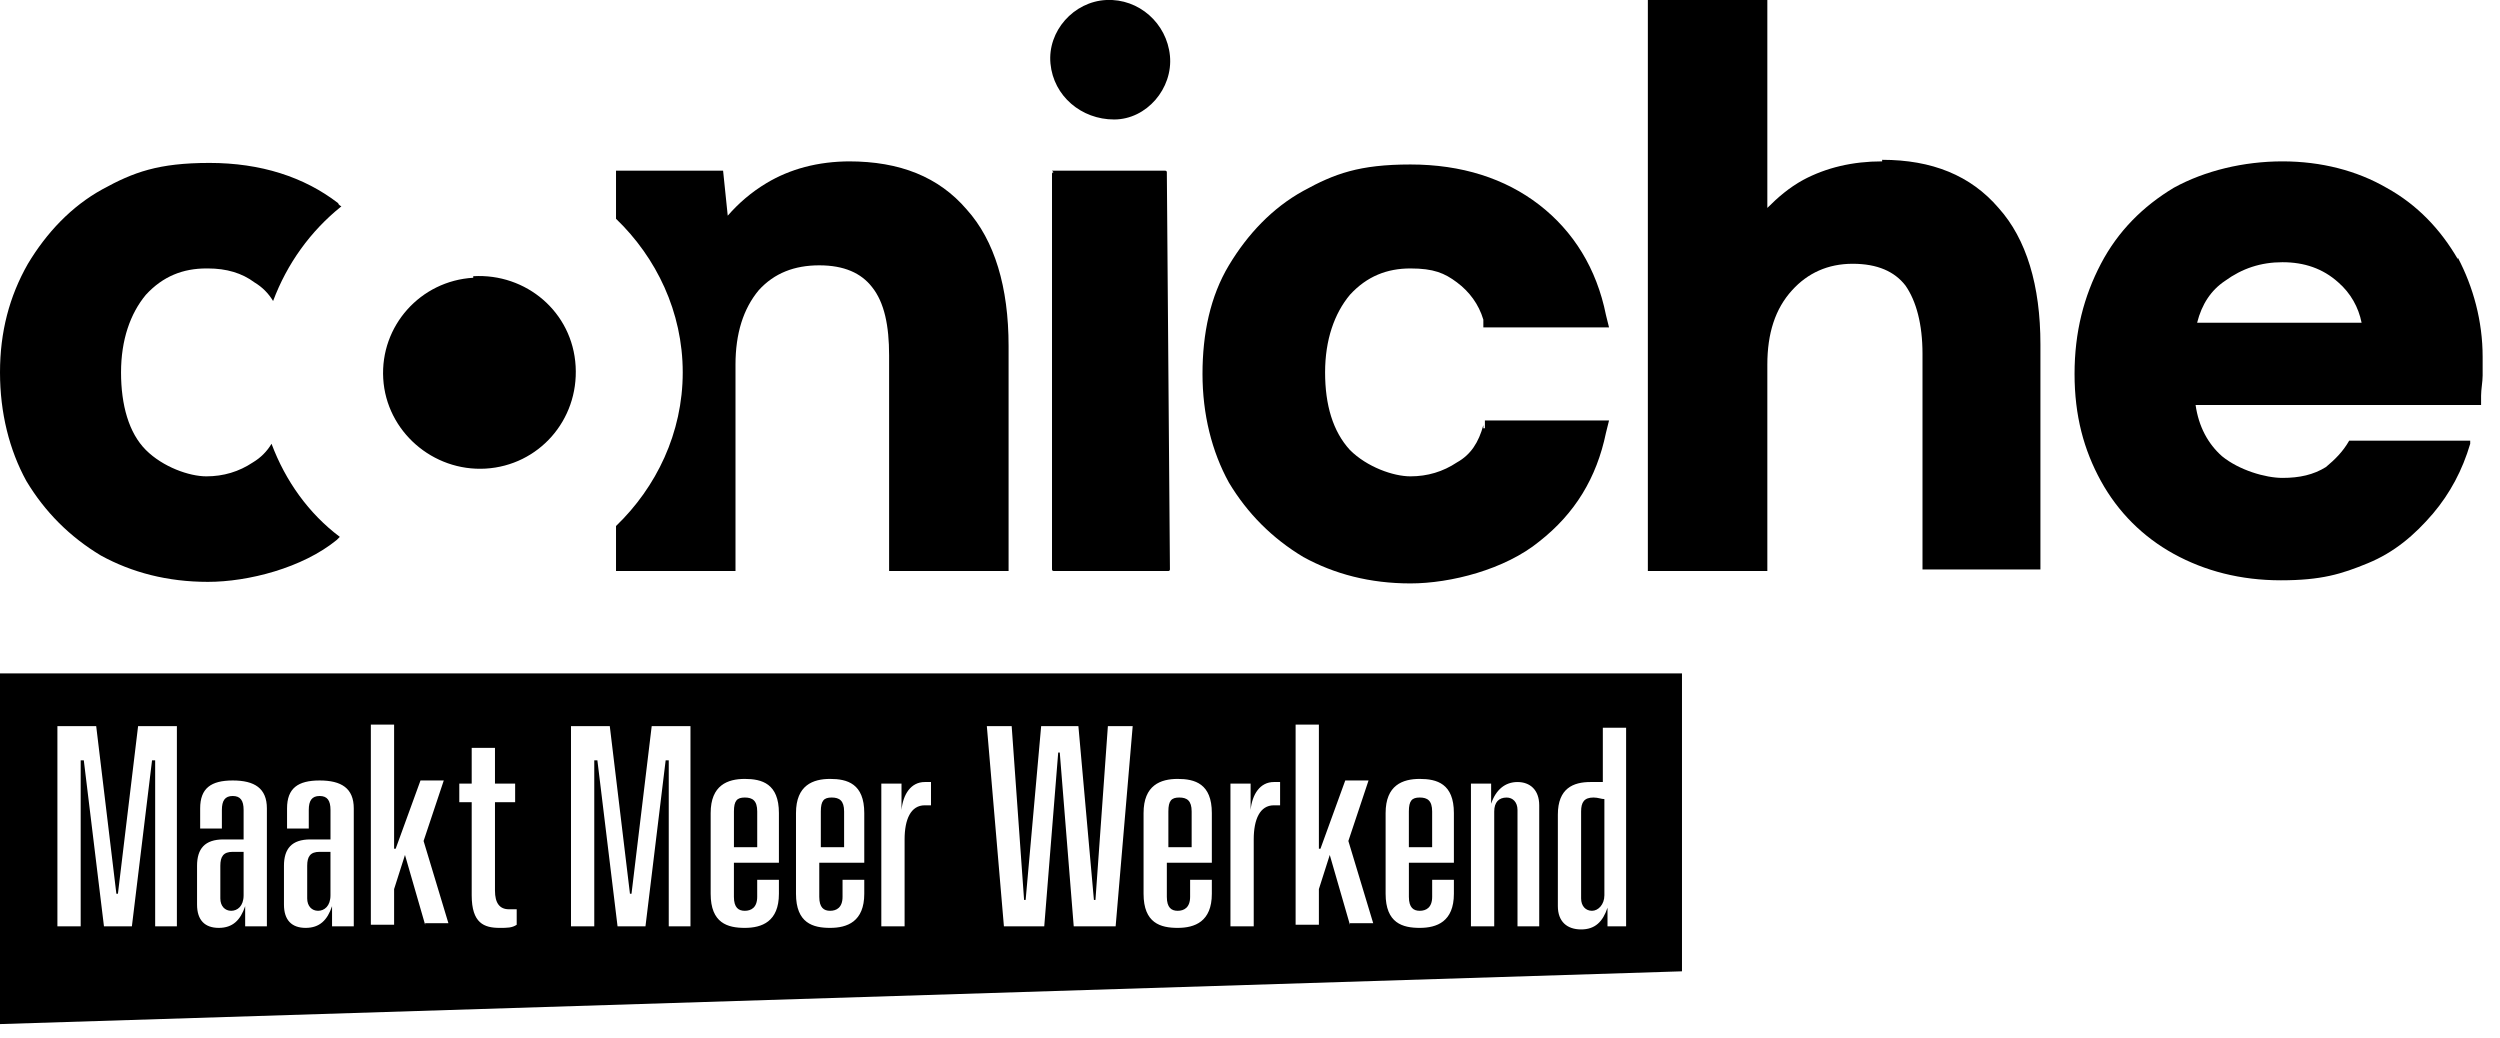
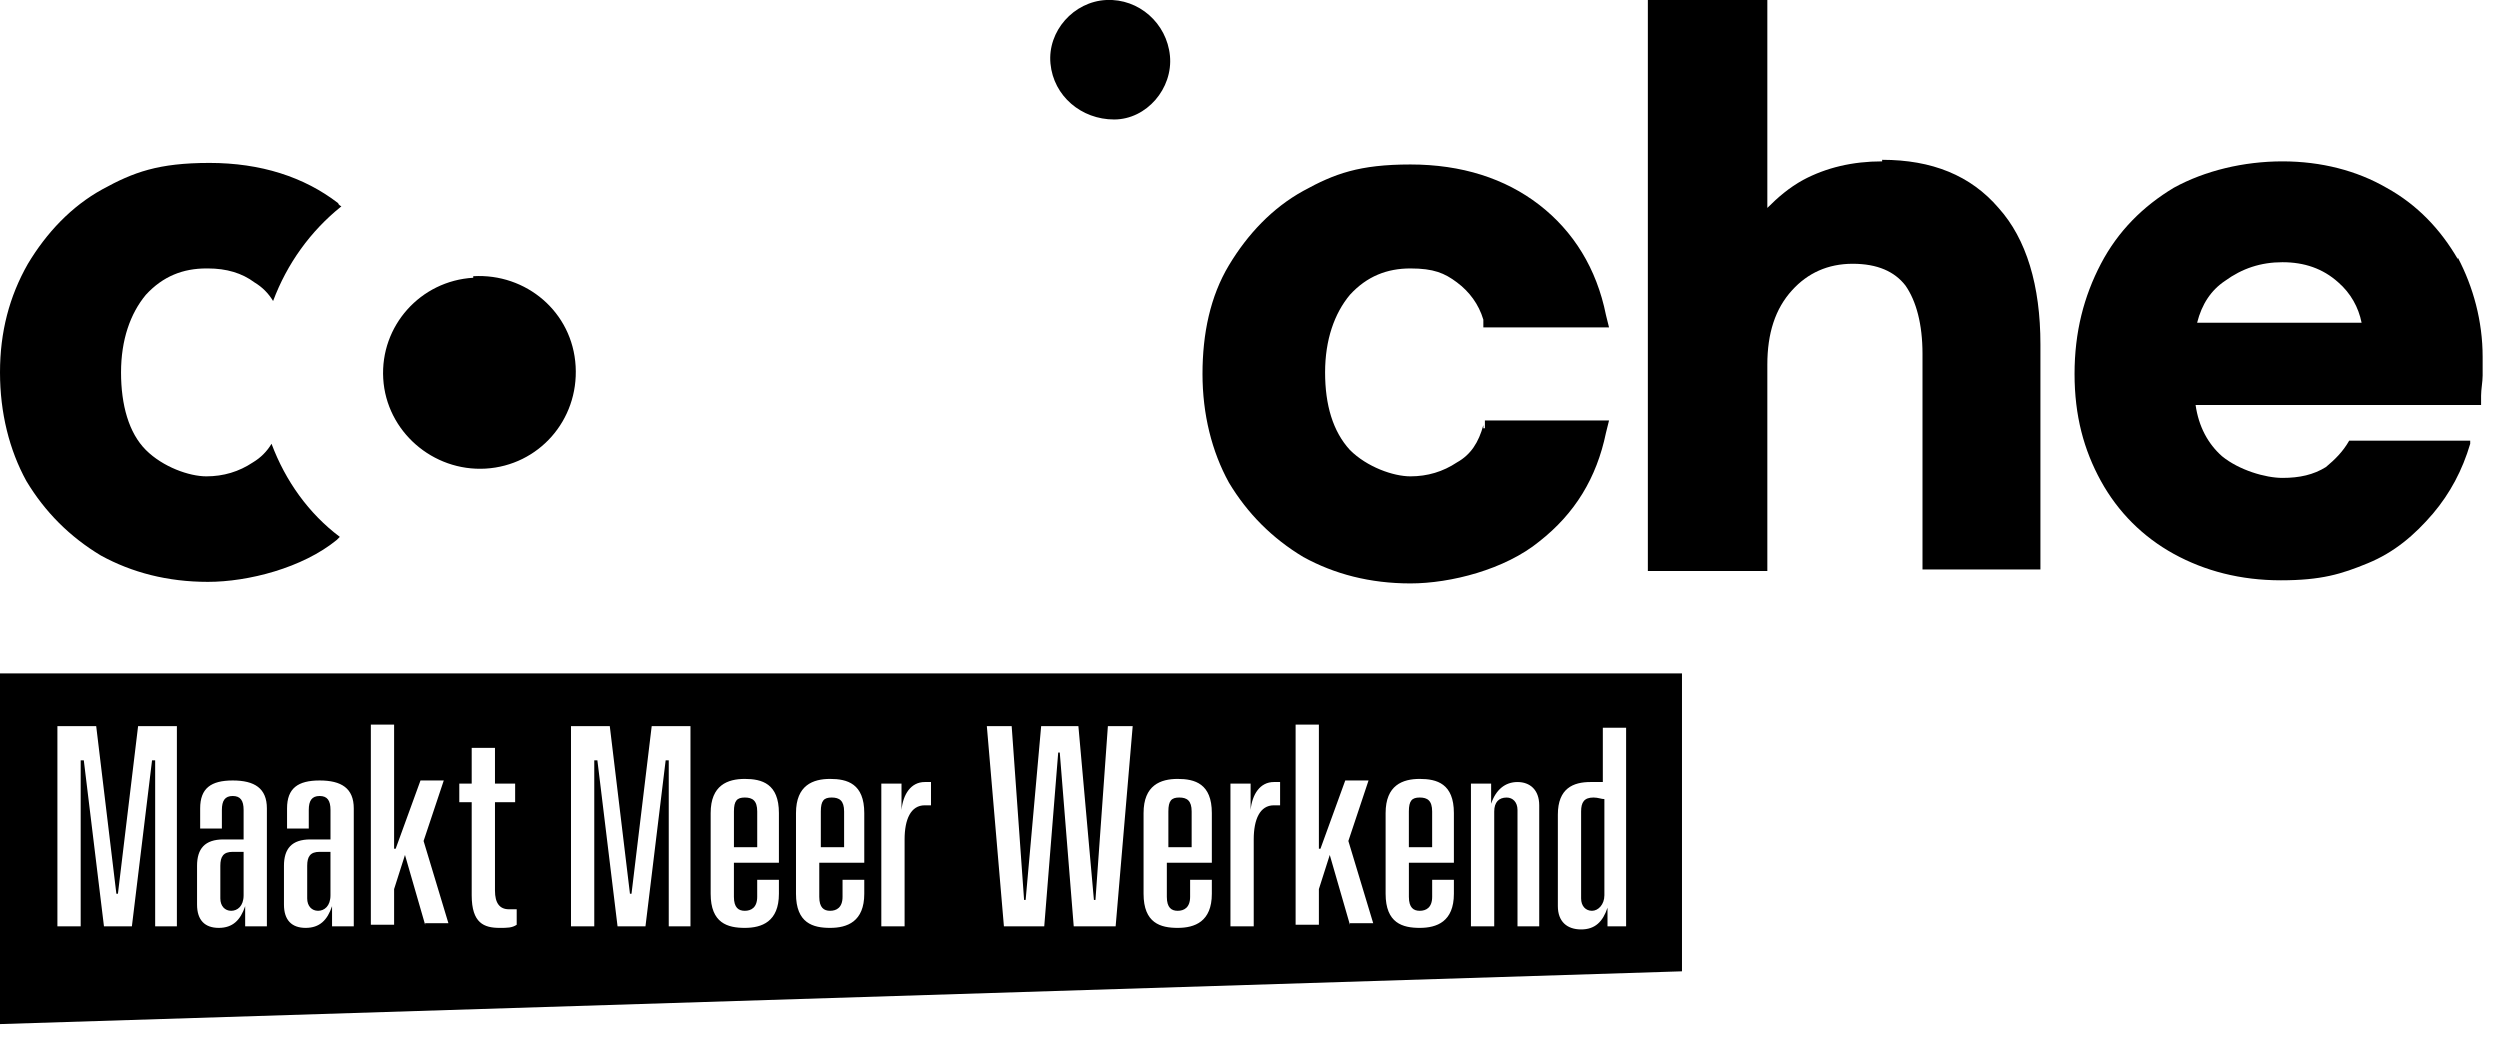
<svg xmlns="http://www.w3.org/2000/svg" width="106" height="44" viewBox="0 0 106 44" fill="none">
  <g clip-path="url(#clip0_17880_64)">
-     <path d="M44.605 7.237H49.408C49.408 7.237 49.474 7.237 49.474 7.303L49.605 24.145C49.605 24.145 49.605 24.21 49.54 24.21H44.671C44.671 24.21 44.605 24.21 44.605 24.145V7.368C44.605 7.368 44.605 7.303 44.671 7.303L44.605 7.237Z" fill="black" />
    <path d="M62.894 18.026C62.697 18.75 62.368 19.276 61.776 19.605C61.184 20 60.526 20.197 59.802 20.197C59.078 20.197 57.96 19.803 57.236 19.079C56.513 18.289 56.184 17.171 56.184 15.789C56.184 14.408 56.578 13.289 57.236 12.5C57.96 11.71 58.815 11.382 59.802 11.382C60.789 11.382 61.249 11.579 61.776 11.974C62.302 12.368 62.697 12.895 62.894 13.553V13.882H68.223L68.092 13.355C67.697 11.382 66.71 9.803 65.263 8.684C63.815 7.566 61.973 6.974 59.802 6.974C57.631 6.974 56.578 7.368 55.263 8.092C53.947 8.816 52.894 9.934 52.105 11.25C51.315 12.566 50.986 14.145 50.986 15.855C50.986 17.566 51.381 19.145 52.105 20.46C52.894 21.776 53.947 22.829 55.263 23.618C56.578 24.342 58.092 24.737 59.802 24.737C61.513 24.737 63.815 24.145 65.263 22.96C66.776 21.776 67.697 20.263 68.092 18.355L68.223 17.829H62.96V18.158C62.894 18.158 62.894 18.158 62.894 18.158V18.026Z" fill="black" />
    <path d="M79.803 6.842C78.553 6.842 77.435 7.105 76.448 7.632C75.856 7.961 75.395 8.355 74.935 8.816V0H69.869V24.21H74.935V15.46C74.935 14.145 75.264 13.092 75.988 12.303C76.645 11.579 77.501 11.184 78.553 11.184C79.606 11.184 80.33 11.513 80.79 12.105C81.251 12.763 81.514 13.75 81.514 15V24.145H86.514V14.605C86.514 12.105 85.922 10.132 84.738 8.816C83.553 7.434 81.909 6.776 79.803 6.776V6.842Z" fill="black" />
    <path d="M46.908 -6.80494e-06C48.29 -0.066 49.474 0.987 49.606 2.368C49.737 3.75 48.619 5.066 47.237 5.066C45.856 5.066 44.671 4.079 44.54 2.697C44.408 1.316 45.527 0.066 46.908 -6.80494e-06Z" fill="black" />
    <path d="M20.065 11.711C22.302 11.579 24.276 13.224 24.407 15.527C24.539 17.829 22.828 19.737 20.591 19.869C18.355 20 16.381 18.29 16.249 16.053C16.118 13.816 17.828 11.908 20.065 11.777V11.711Z" fill="black" />
    <path d="M8.816 11.382C9.605 11.382 10.263 11.579 10.79 11.974C11.118 12.171 11.382 12.434 11.579 12.763C12.171 11.184 13.158 9.803 14.474 8.75C14.474 8.75 14.342 8.684 14.342 8.618C12.895 7.5 11.053 6.908 8.882 6.908C6.711 6.908 5.658 7.303 4.342 8.026C3.026 8.75 1.974 9.868 1.184 11.184C0.395 12.566 0 14.079 0 15.79C0 17.5 0.395 19.079 1.118 20.395C1.908 21.711 2.961 22.763 4.276 23.553C5.592 24.276 7.105 24.671 8.816 24.671C10.526 24.671 12.829 24.079 14.276 22.895C14.276 22.895 14.342 22.829 14.408 22.763C13.092 21.776 12.105 20.395 11.513 18.816C11.316 19.145 11.053 19.408 10.724 19.605C10.132 20 9.474 20.197 8.75 20.197C8.026 20.197 6.908 19.803 6.184 19.079C5.461 18.355 5.132 17.171 5.132 15.79C5.132 14.408 5.526 13.29 6.184 12.5C6.908 11.711 7.763 11.382 8.75 11.382H8.816Z" fill="black" />
-     <path d="M36.053 6.842C34.672 6.842 33.488 7.171 32.501 7.763C31.843 8.158 31.317 8.618 30.856 9.145L30.659 7.237H26.119V9.276C27.83 10.921 28.948 13.224 28.948 15.789C28.948 18.355 27.83 20.658 26.119 22.303V24.21H31.185V15.46C31.185 14.145 31.514 13.092 32.172 12.303C32.83 11.579 33.685 11.25 34.738 11.25C35.79 11.25 36.514 11.579 36.974 12.171C37.501 12.829 37.698 13.816 37.698 15.066V24.21H42.764V14.671C42.764 12.171 42.172 10.197 40.988 8.882C39.803 7.5 38.159 6.842 35.988 6.842H36.053Z" fill="black" />
    <path d="M104.211 10.987C103.487 9.737 102.5 8.684 101.185 7.96C99.935 7.237 98.421 6.842 96.777 6.842C95.132 6.842 93.487 7.237 92.171 7.96C90.856 8.75 89.803 9.803 89.079 11.184C88.356 12.566 87.961 14.079 87.961 15.855C87.961 17.631 88.356 19.079 89.079 20.395C89.803 21.71 90.856 22.763 92.171 23.487C93.487 24.21 95 24.605 96.711 24.605C98.421 24.605 99.277 24.342 100.395 23.881C101.514 23.421 102.369 22.697 103.158 21.776C103.882 20.921 104.408 19.934 104.737 18.816V18.684H99.606C99.343 19.145 99.014 19.474 98.619 19.803C98.093 20.131 97.5 20.263 96.777 20.263C96.053 20.263 94.935 19.934 94.211 19.342C93.619 18.816 93.224 18.092 93.093 17.171H105.198V16.776C105.198 16.513 105.264 16.184 105.264 15.921C105.264 15.658 105.264 15.395 105.264 15.132C105.264 13.618 104.869 12.171 104.211 10.921V10.987ZM93.158 13.684C93.356 12.895 93.75 12.303 94.343 11.908C95.066 11.382 95.856 11.118 96.777 11.118C97.698 11.118 98.487 11.382 99.145 11.974C99.671 12.434 100 13.026 100.132 13.684H93.224H93.158Z" fill="black" />
    <path d="M50 33.815C49.671 33.815 49.539 33.947 49.539 34.407V35.921H50.526V34.407C50.526 33.947 50.328 33.815 50 33.815Z" fill="black" />
    <path d="M35.263 33.815C34.934 33.815 34.803 33.947 34.803 34.407V35.921H35.79V34.407C35.79 33.947 35.592 33.815 35.263 33.815Z" fill="black" />
    <path d="M60.197 33.815C59.868 33.815 59.736 33.947 59.736 34.407V35.921H60.723V34.407C60.723 33.947 60.526 33.815 60.197 33.815Z" fill="black" />
    <path d="M31.58 33.815C31.251 33.815 31.119 33.947 31.119 34.407V35.921H32.106V34.407C32.106 33.947 31.909 33.815 31.58 33.815Z" fill="black" />
    <path d="M13.025 36.71V38.092C13.025 38.421 13.223 38.618 13.486 38.618C13.749 38.618 14.012 38.421 14.012 37.96V36.118H13.552C13.157 36.118 13.025 36.316 13.025 36.71Z" fill="black" />
    <path d="M0 28.618V43.421L71.316 41.184V28.552H0V28.618ZM7.566 39.276H6.579V32.237H6.447L5.592 39.276H4.408L3.553 32.237H3.421V39.276H2.434V30.789H4.079L4.934 37.895H5L5.855 30.789H7.5V39.276H7.566ZM11.25 39.276H10.395V38.421C10.197 39.013 9.868 39.342 9.276 39.342C8.684 39.342 8.355 39.013 8.355 38.355V36.71C8.355 35.987 8.684 35.592 9.474 35.592H10.329V34.342C10.329 33.947 10.197 33.75 9.868 33.75C9.539 33.75 9.408 33.947 9.408 34.342V35.131H8.487V34.276C8.487 33.421 8.947 33.092 9.868 33.092C10.79 33.092 11.316 33.421 11.316 34.276V39.276H11.25ZM14.934 39.276H14.079V38.421C13.882 39.013 13.553 39.342 12.96 39.342C12.368 39.342 12.04 39.013 12.04 38.355V36.71C12.04 35.987 12.368 35.592 13.158 35.592H14.013V34.342C14.013 33.947 13.882 33.75 13.553 33.75C13.224 33.75 13.092 33.947 13.092 34.342V35.131H12.171V34.276C12.171 33.421 12.632 33.092 13.553 33.092C14.474 33.092 15 33.421 15 34.276V39.276H14.934ZM18.026 39.21L17.171 36.25L16.71 37.697V39.21H15.724V30.724H16.71V35.987H16.776L17.829 33.092H18.816L17.96 35.658L19.013 39.145H18.026V39.21ZM21.908 39.21C21.71 39.342 21.513 39.342 21.184 39.342C20.526 39.342 20 39.145 20 37.96V34.013H19.474V33.224H20V31.71H20.987V33.224H21.842V34.013H20.987V37.763C20.987 38.289 21.184 38.553 21.579 38.553C21.974 38.553 21.842 38.553 21.908 38.553V39.21ZM29.342 39.276H28.355V32.237H28.224L27.368 39.276H26.184L25.329 32.237H25.197V39.276H24.21V30.789H25.855L26.71 37.895H26.776L27.632 30.789H29.276V39.276H29.342ZM33.026 36.579H31.118V38.026C31.118 38.487 31.316 38.618 31.579 38.618C31.842 38.618 32.105 38.487 32.105 38.026V37.303H33.026V37.895C33.026 39.079 32.303 39.342 31.579 39.342C30.855 39.342 30.132 39.145 30.132 37.895V34.474C30.132 33.289 30.855 33.026 31.579 33.026C32.303 33.026 33.026 33.224 33.026 34.474V36.513V36.579ZM36.645 36.579H34.737V38.026C34.737 38.487 34.934 38.618 35.197 38.618C35.461 38.618 35.724 38.487 35.724 38.026V37.303H36.645V37.895C36.645 39.079 35.921 39.342 35.197 39.342C34.474 39.342 33.75 39.145 33.75 37.895V34.474C33.75 33.289 34.474 33.026 35.197 33.026C35.921 33.026 36.645 33.224 36.645 34.474V36.513V36.579ZM39.474 34.145H39.211C38.618 34.145 38.355 34.737 38.355 35.592V39.276H37.368V33.224H38.224V34.342C38.289 33.684 38.618 33.158 39.211 33.158C39.803 33.158 39.408 33.158 39.474 33.158V34.145ZM47.237 39.276H45.526L44.934 31.908H44.868L44.276 39.276H42.566L41.842 30.789H42.895L43.421 38.158H43.487L44.145 30.789H45.724L46.382 38.158H46.447L46.974 30.789H48.026L47.303 39.276H47.237ZM51.382 36.579H49.474V38.026C49.474 38.487 49.671 38.618 49.934 38.618C50.197 38.618 50.461 38.487 50.461 38.026V37.303H51.382V37.895C51.382 39.079 50.658 39.342 49.934 39.342C49.211 39.342 48.487 39.145 48.487 37.895V34.474C48.487 33.289 49.211 33.026 49.934 33.026C50.658 33.026 51.382 33.224 51.382 34.474V36.513V36.579ZM54.276 34.145H54.013C53.421 34.145 53.158 34.737 53.158 35.592V39.276H52.171V33.224H53.026V34.342C53.092 33.684 53.421 33.158 54.013 33.158C54.605 33.158 54.211 33.158 54.276 33.158V34.145ZM57.237 39.21L56.382 36.25L55.921 37.697V39.21H54.934V30.724H55.921V35.987H55.987L57.039 33.092H58.026L57.171 35.658L58.224 39.145H57.237V39.21ZM61.645 36.579H59.737V38.026C59.737 38.487 59.934 38.618 60.197 38.618C60.461 38.618 60.724 38.487 60.724 38.026V37.303H61.645V37.895C61.645 39.079 60.921 39.342 60.197 39.342C59.474 39.342 58.75 39.145 58.75 37.895V34.474C58.75 33.289 59.474 33.026 60.197 33.026C60.921 33.026 61.645 33.224 61.645 34.474V36.513V36.579ZM65.329 39.276H64.342V34.342C64.342 34.013 64.145 33.816 63.882 33.816C63.553 33.816 63.355 34.013 63.355 34.408V39.276H62.368V33.224H63.224V34.079C63.421 33.487 63.816 33.158 64.342 33.158C64.868 33.158 65.263 33.487 65.263 34.145V39.276H65.329ZM69.013 39.276H68.158V38.487C67.96 39.079 67.632 39.408 67.04 39.408C66.447 39.408 66.053 39.079 66.053 38.421V34.539C66.053 33.421 66.71 33.158 67.434 33.158C68.158 33.158 67.829 33.158 67.96 33.158V30.855H68.947V39.342L69.013 39.276Z" fill="black" />
    <path d="M67.039 34.407V38.092C67.039 38.421 67.236 38.618 67.5 38.618C67.763 38.618 68.026 38.355 68.026 37.96V33.881C67.894 33.881 67.763 33.815 67.565 33.815C67.171 33.815 67.039 34.013 67.039 34.407Z" fill="black" />
    <path d="M9.342 36.71V38.092C9.342 38.421 9.539 38.618 9.802 38.618C10.066 38.618 10.329 38.421 10.329 37.96V36.118H9.868C9.473 36.118 9.342 36.316 9.342 36.71Z" fill="black" />
  </g>
  <defs>
    <clipPath id="clip0_17880_64">
      <rect width="105.263" height="43.421" fill="white" />
    </clipPath>
  </defs>
</svg>